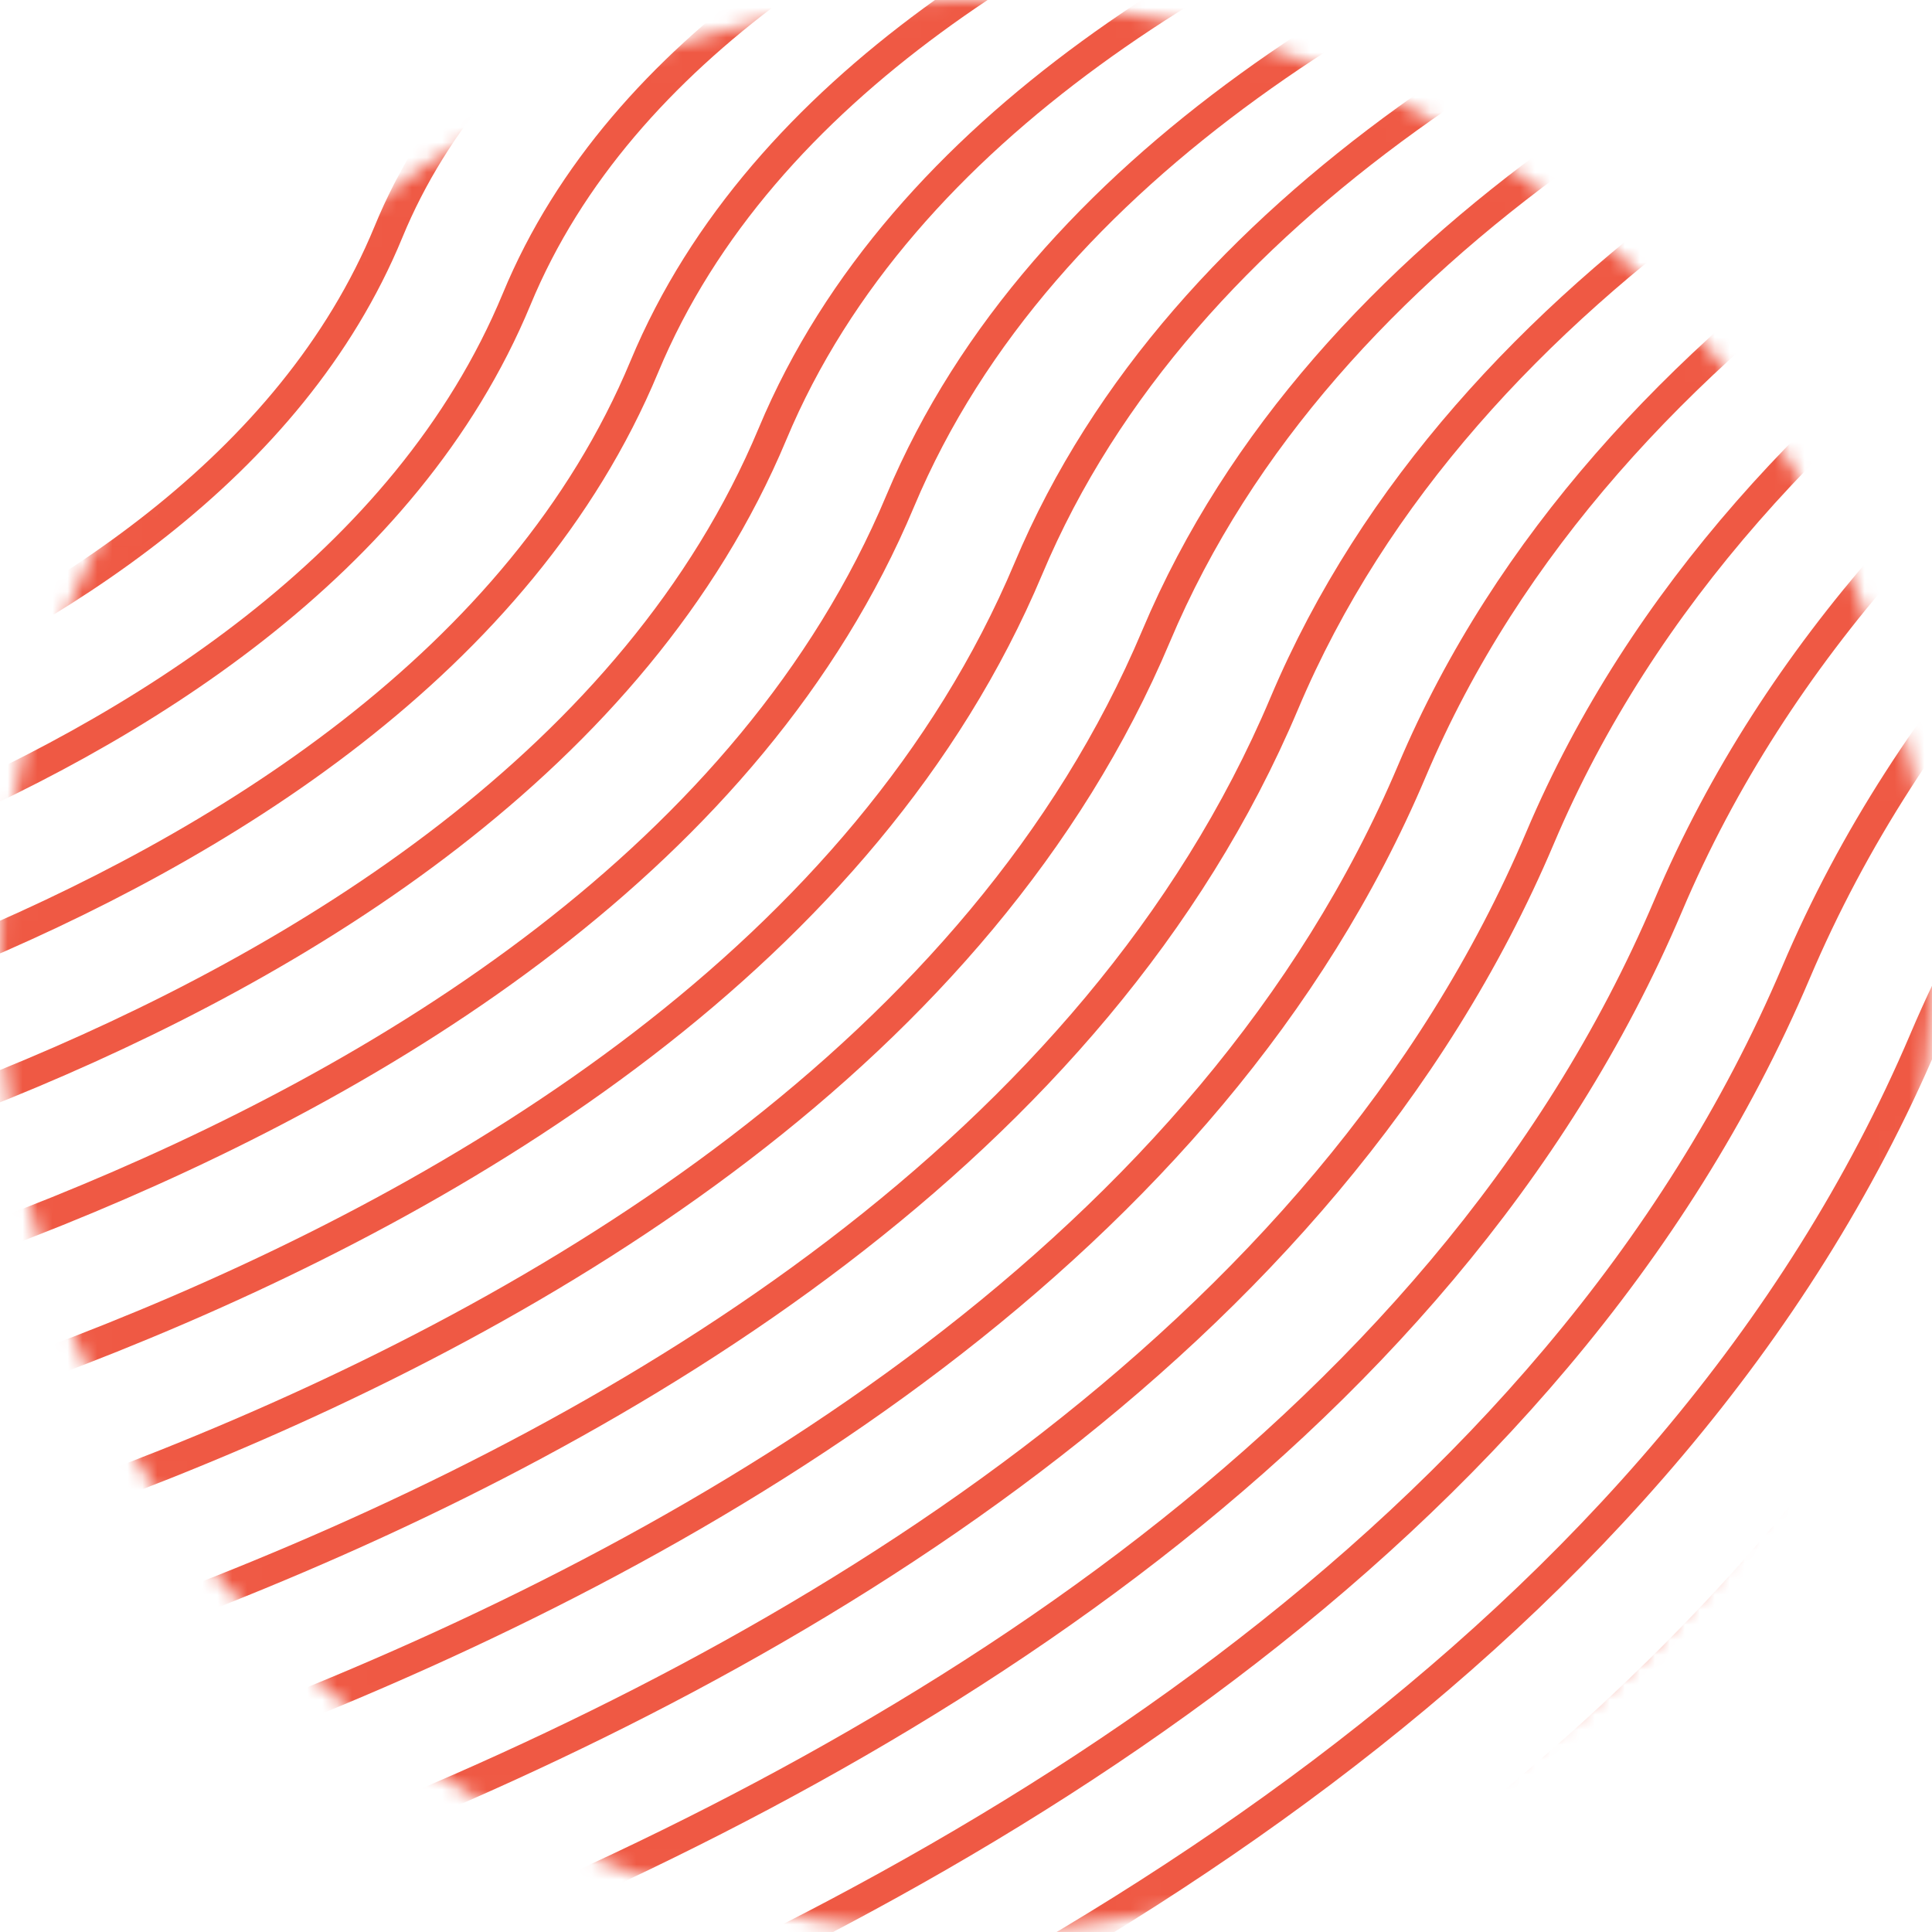
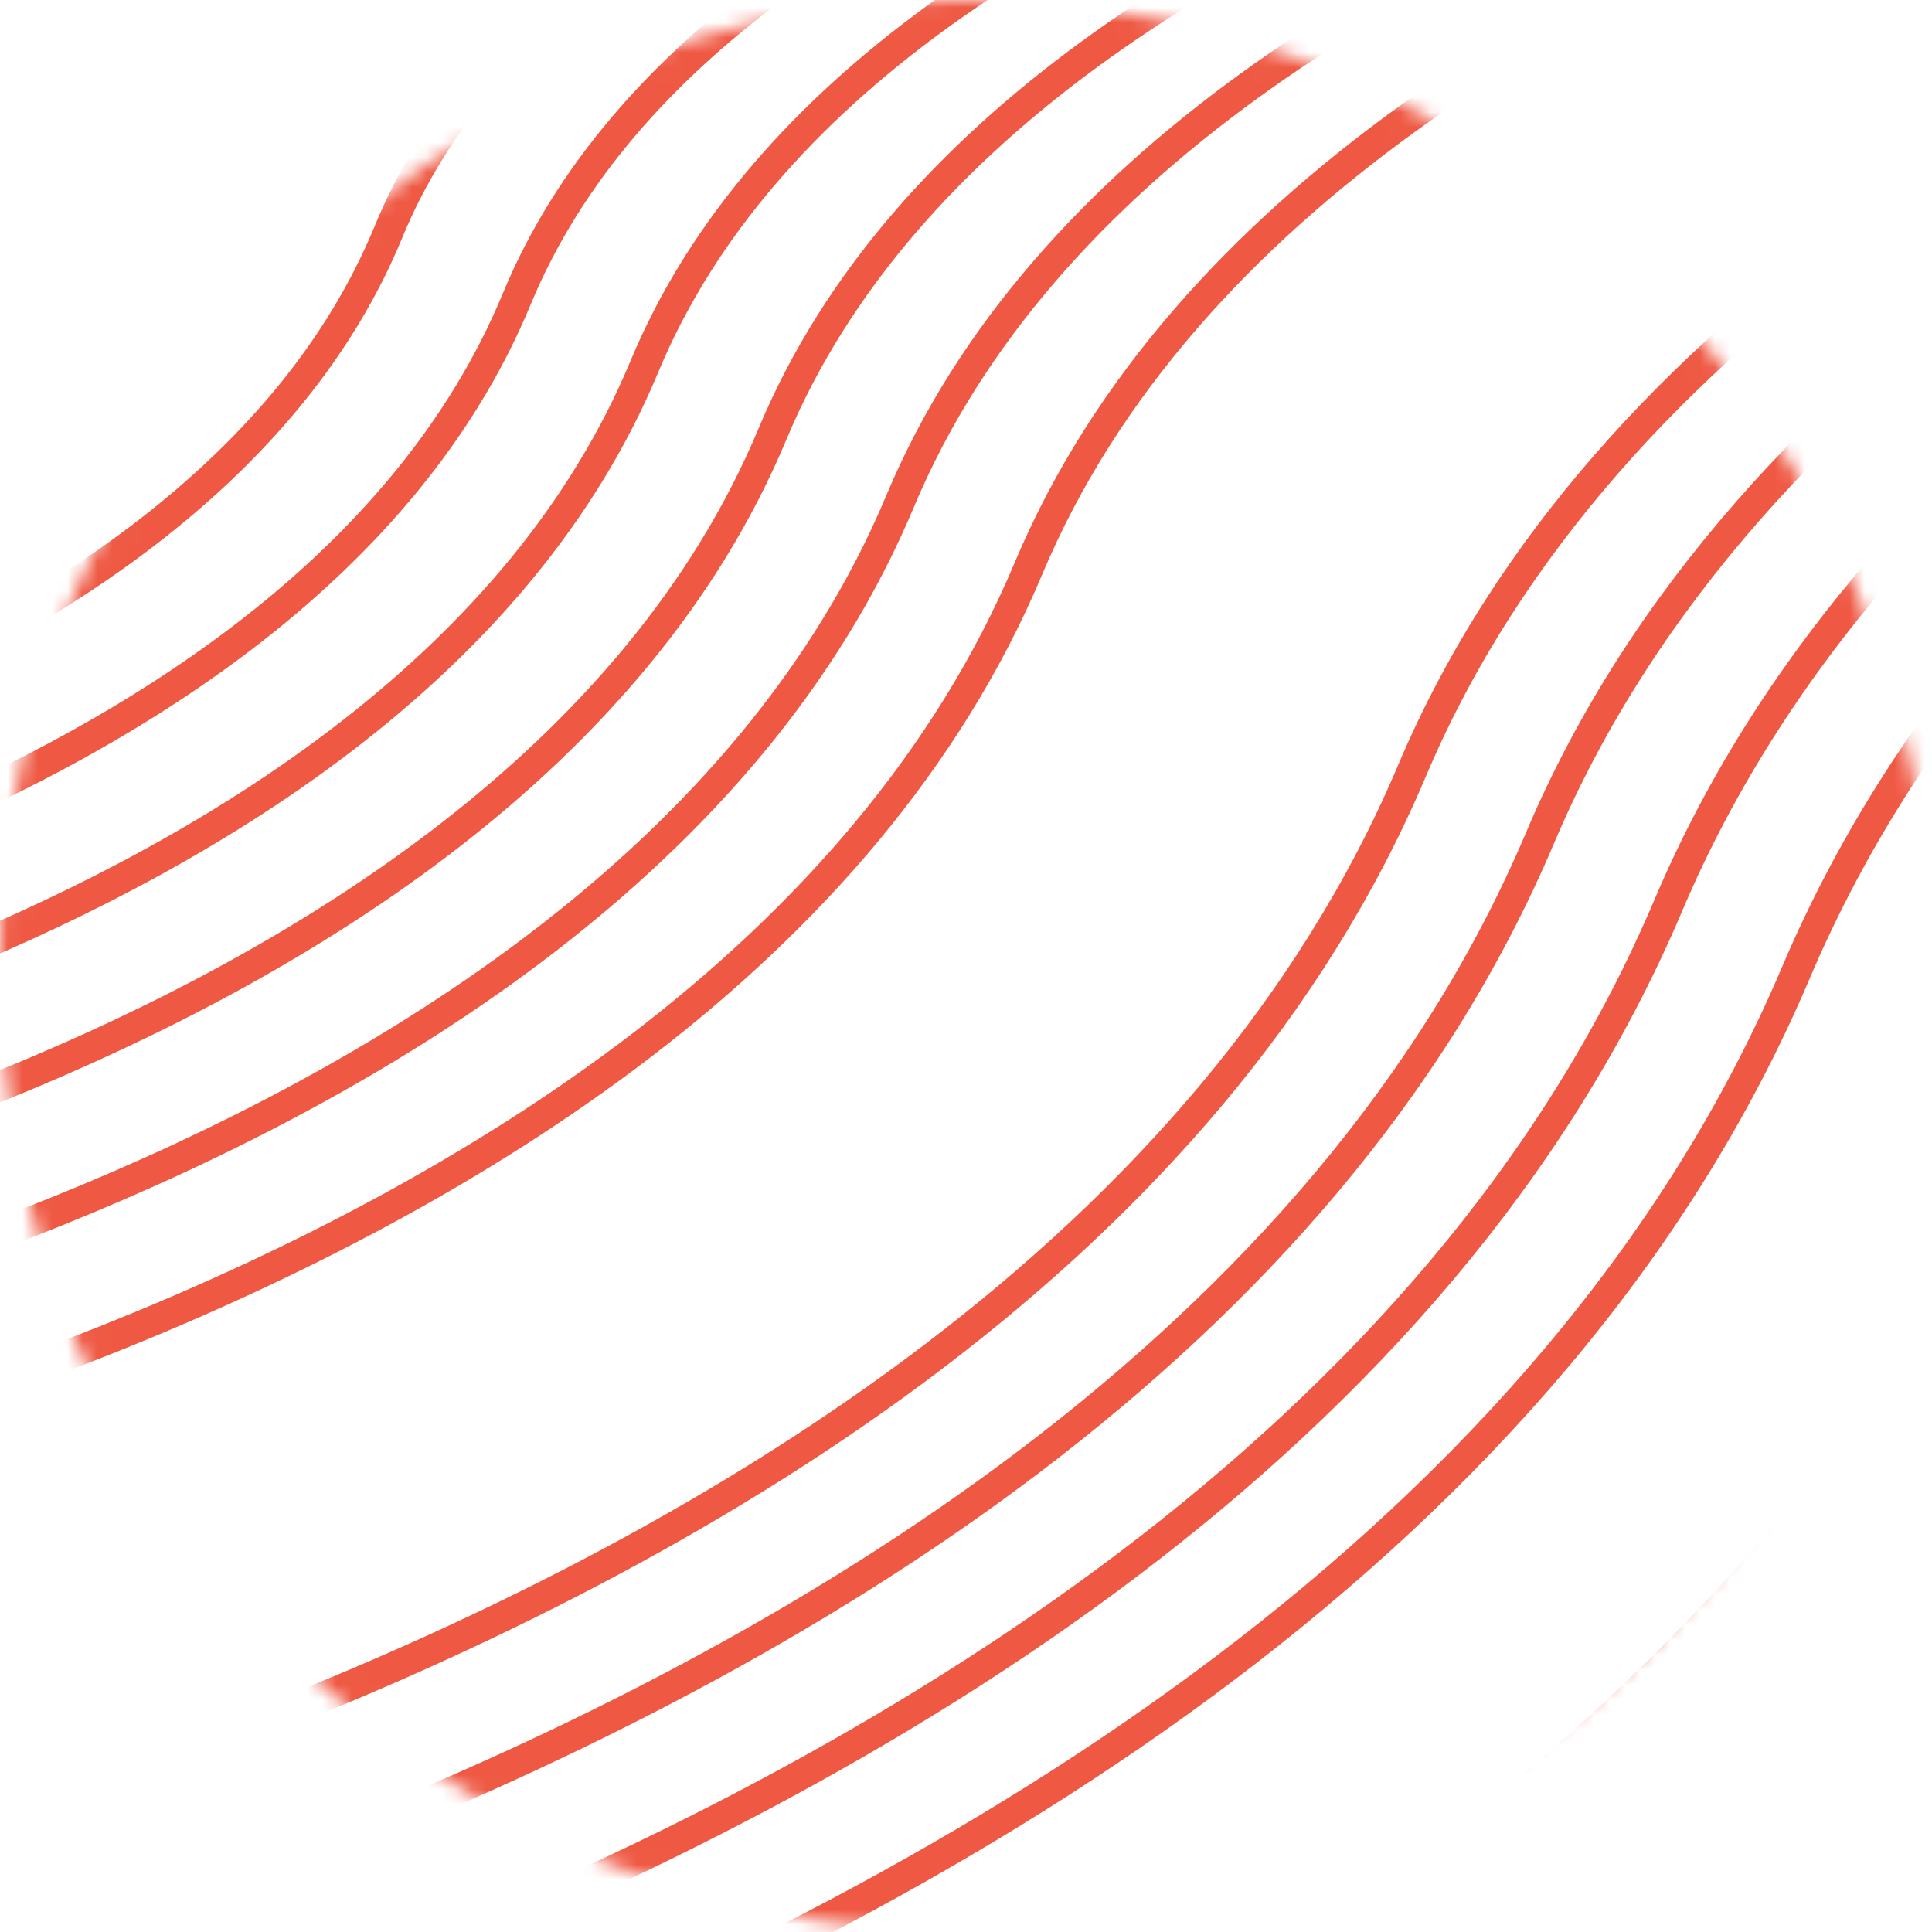
<svg xmlns="http://www.w3.org/2000/svg" width="129" height="129" viewBox="0 0 129 129" fill="none">
  <mask id="mask0_1371_29707" style="mask-type:alpha" maskUnits="userSpaceOnUse" x="0" y="0" width="129" height="129">
    <circle cx="64.5" cy="64.5" r="63.61" fill="#C4C4C4" stroke="#F8BB54" stroke-width="1.779" />
  </mask>
  <g mask="url(#mask0_1371_29707)">
    <path d="M-37.484 27.05C-37.484 27.05 -7.449 21.486 0.3 2.014C7.711 -16.653 38.24 -21.671 38.24 -21.671" stroke="#EF5944" stroke-width="2" stroke-miterlimit="10" />
    <path d="M-37.484 36.409C-37.484 36.409 -0.636 29.988 8.855 6.485C17.905 -15.951 55.325 -21.671 55.325 -21.671" stroke="#EF5944" stroke-width="2" stroke-miterlimit="10" />
    <path d="M-37.484 45.795C-37.484 45.795 6.151 38.489 17.385 11.009C28.099 -15.275 72.41 -21.671 72.41 -21.671" stroke="#EF5944" stroke-width="2" stroke-miterlimit="10" />
    <path d="M-37.484 55.154C-37.484 55.154 12.964 46.991 25.94 15.481C38.292 -14.573 89.495 -21.671 89.495 -21.671" stroke="#EF5944" stroke-width="2" stroke-miterlimit="10" />
    <path d="M-37.484 64.514C-37.484 64.514 19.777 55.492 34.496 19.978C48.486 -13.871 106.554 -21.671 106.554 -21.671" stroke="#EF5944" stroke-width="2" stroke-miterlimit="10" />
    <path d="M-37.484 73.899C-37.484 73.899 26.564 64.02 43.025 24.476C58.706 -13.195 123.639 -21.671 123.639 -21.671" stroke="#EF5944" stroke-width="2" stroke-miterlimit="10" />
    <path d="M-37.484 83.258C-37.484 83.258 33.378 72.495 51.581 28.974C68.9 -12.493 140.724 -21.671 140.724 -21.671" stroke="#EF5944" stroke-width="2" stroke-miterlimit="10" />
    <path d="M-37.484 92.618C-37.484 92.618 40.191 80.996 60.11 33.446C79.093 -11.792 157.809 -21.671 157.809 -21.671" stroke="#EF5944" stroke-width="2" stroke-miterlimit="10" />
    <path d="M-37.484 102.003C-37.484 102.003 46.978 89.524 68.665 37.969C89.287 -11.116 174.868 -21.671 174.868 -21.671" stroke="#EF5944" stroke-width="2" stroke-miterlimit="10" />
-     <path d="M-37.484 111.362C-37.484 111.362 53.791 98.026 77.195 42.467C99.481 -10.414 191.952 -21.671 191.952 -21.671" stroke="#EF5944" stroke-width="2" stroke-miterlimit="10" />
-     <path d="M-37.484 120.747C-37.484 120.747 60.604 106.527 85.751 46.965C109.674 -9.712 209.037 -21.671 209.037 -21.671" stroke="#EF5944" stroke-width="2" stroke-miterlimit="10" />
    <path d="M-37.484 130.108C-37.484 130.108 67.391 115.029 94.28 51.462C119.868 -9.036 226.122 -21.671 226.122 -21.671" stroke="#EF5944" stroke-width="2" stroke-miterlimit="10" />
    <path d="M-37.484 139.466C-37.484 139.466 74.204 123.53 102.835 55.934C130.062 -8.334 243.206 -21.671 243.206 -21.671" stroke="#EF5944" stroke-width="2" stroke-miterlimit="10" />
    <path d="M-37.484 148.851C-37.484 148.851 81.018 132.032 111.391 60.458C140.256 -7.632 260.266 -21.671 260.266 -21.671" stroke="#EF5944" stroke-width="2" stroke-miterlimit="10" />
    <path d="M-37.484 158.212C-37.484 158.212 87.805 140.533 119.92 64.93C150.449 -6.956 277.351 -21.671 277.351 -21.671" stroke="#EF5944" stroke-width="2" stroke-miterlimit="10" />
-     <path d="M-37.484 167.572C-37.484 167.572 94.618 149.034 128.476 69.427C160.643 -6.254 294.436 -21.671 294.436 -21.671" stroke="#EF5944" stroke-width="2" stroke-miterlimit="10" />
    <path d="M-37.484 176.957C-37.484 176.957 101.431 157.561 137.005 73.925C170.837 -5.552 311.52 -21.671 311.52 -21.671" stroke="#EF5944" stroke-width="2" stroke-miterlimit="10" />
    <path d="M-37.484 186.316C-37.484 186.316 108.218 166.037 145.56 78.423C181.031 -4.876 328.58 -21.671 328.58 -21.671" stroke="#EF5944" stroke-width="2" stroke-miterlimit="10" />
  </g>
</svg>